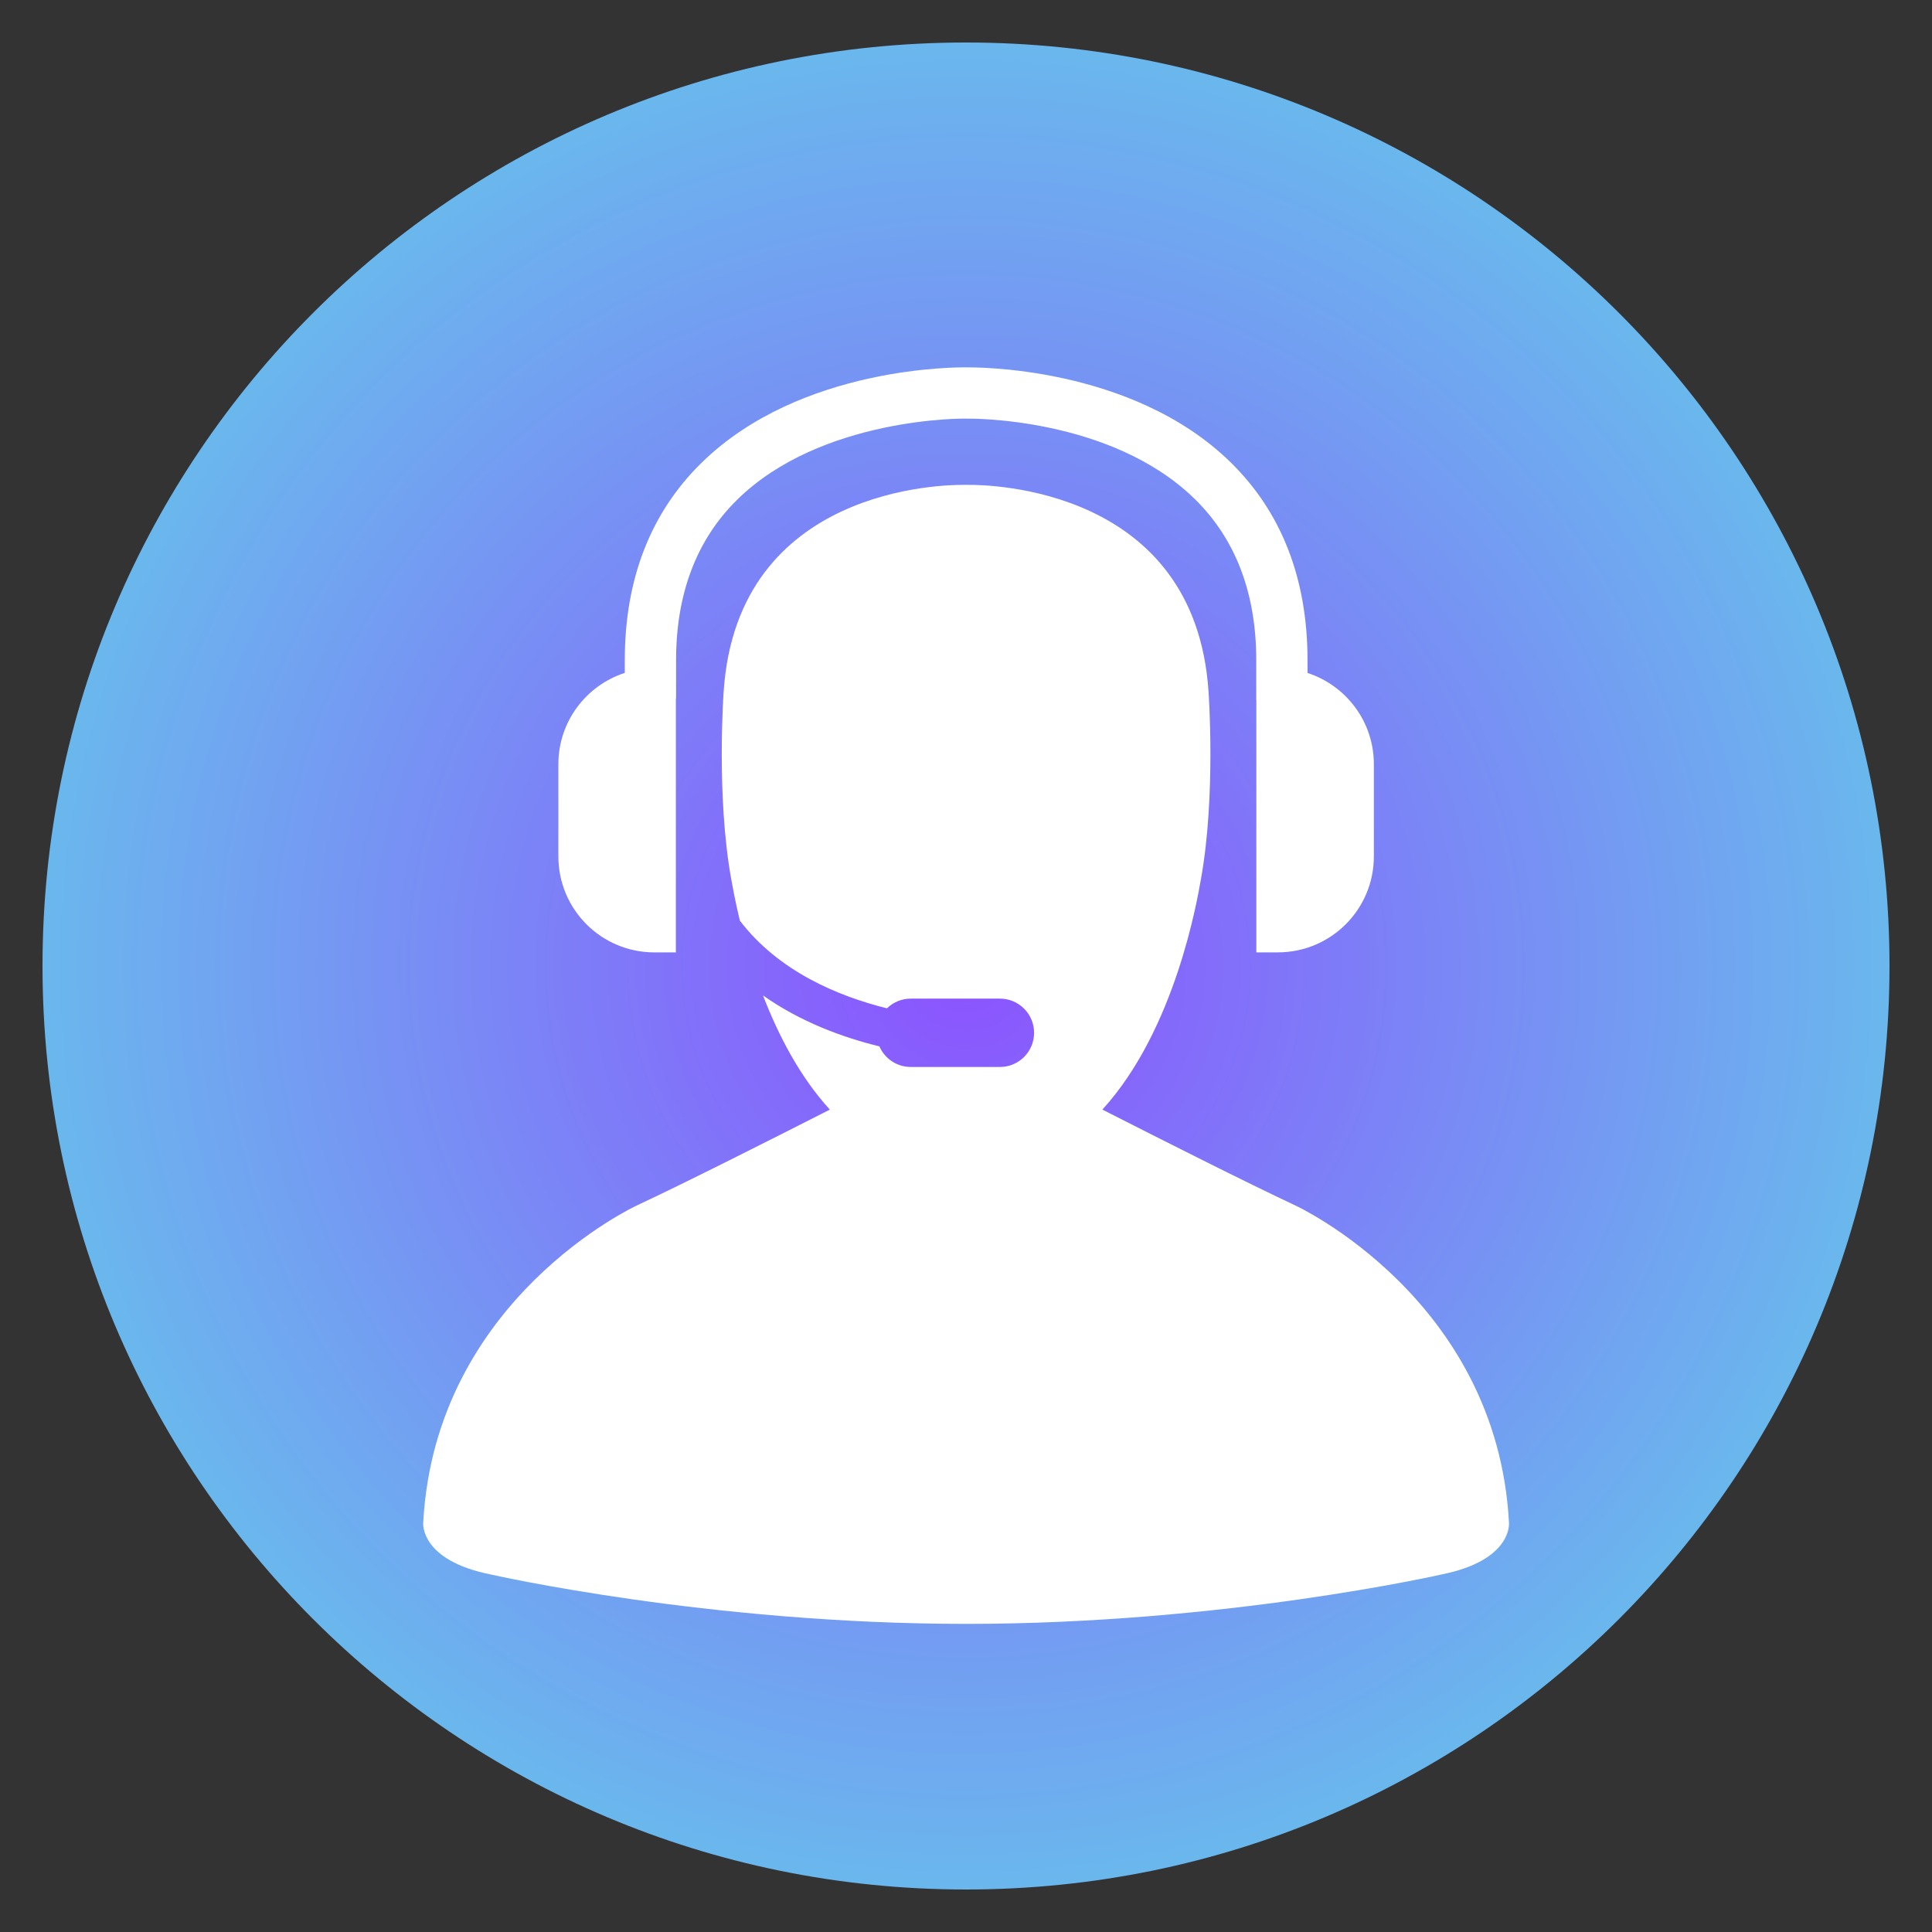
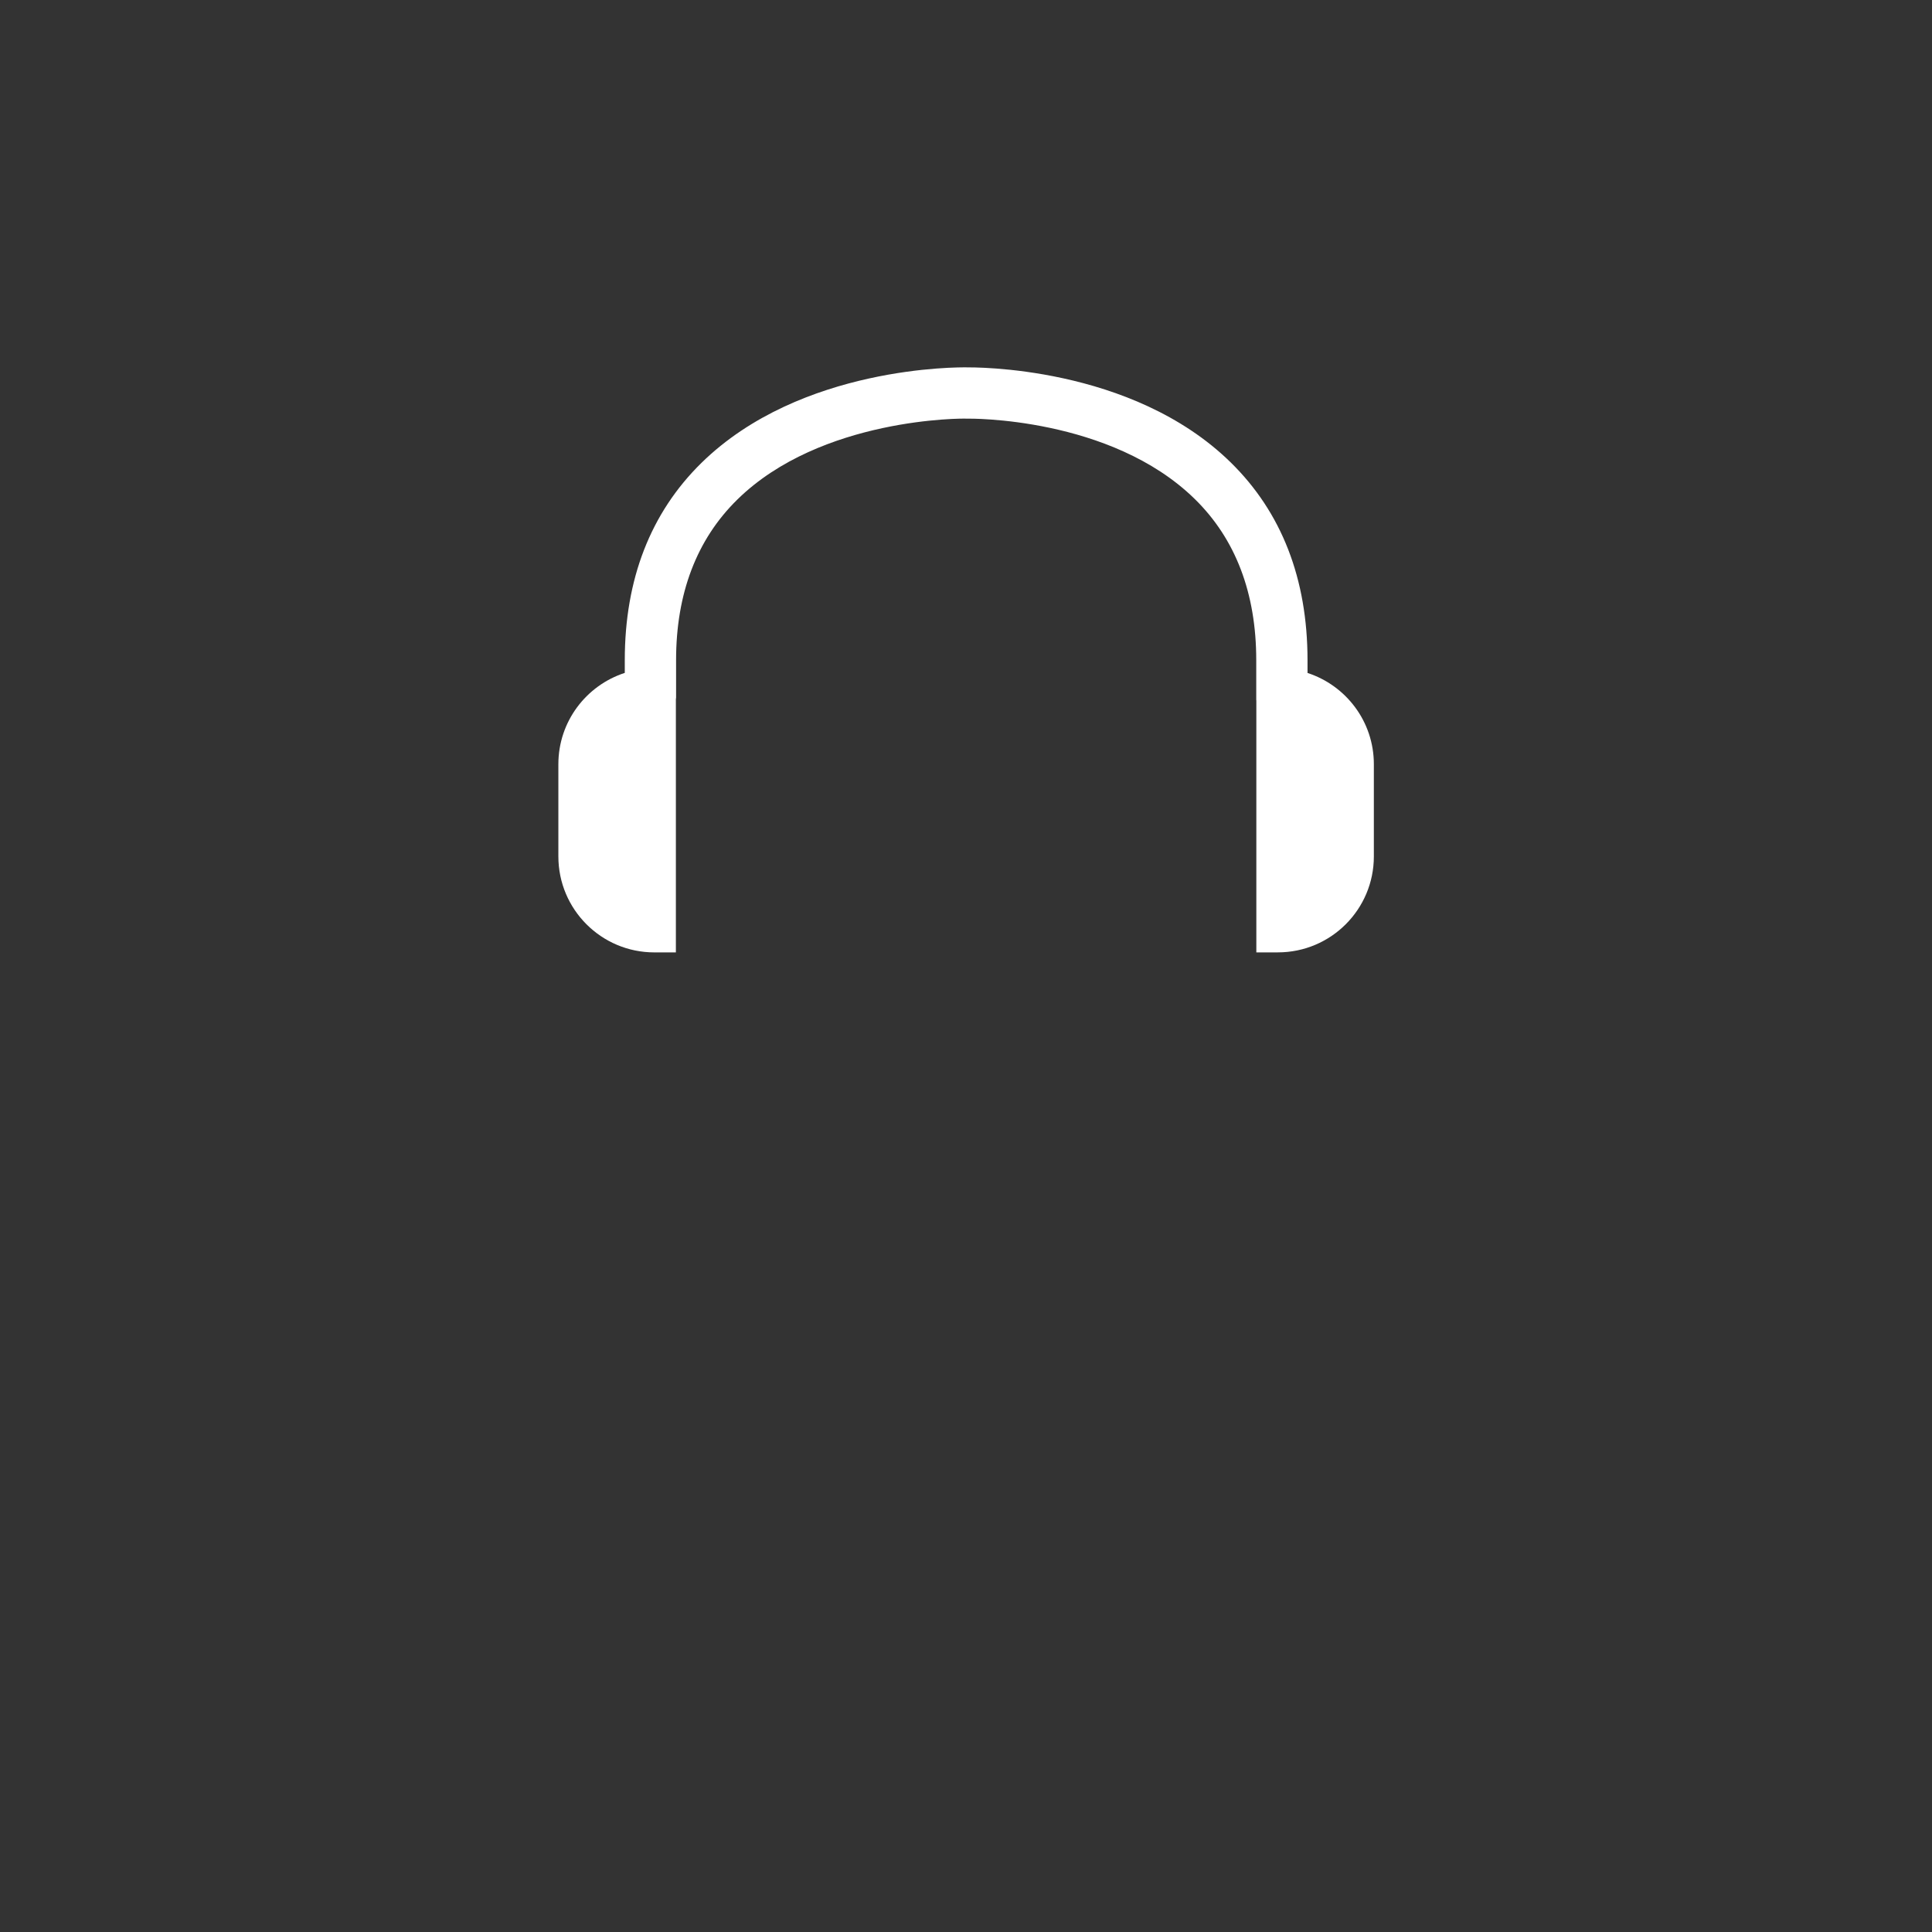
<svg xmlns="http://www.w3.org/2000/svg" width="500" zoomAndPan="magnify" viewBox="0 0 375 375" height="500" preserveAspectRatio="xMidYMid meet" version="1.0">
  <rect x="0" y="0" width="375" height="375" fill="#333333" stroke="none" />
  <defs>
    <clipPath id="f3d10560fe">
      <path d="M 8.25 8.25 L 366.75 8.25 L 366.75 366.75 L 8.25 366.75 Z M 8.25 8.25 " clip-rule="nonzero" />
    </clipPath>
    <clipPath id="b15138fca2">
-       <path d="M 187.5 8.25 C 88.504 8.25 8.25 88.504 8.25 187.5 C 8.25 286.496 88.504 366.75 187.5 366.75 C 286.496 366.75 366.75 286.496 366.75 187.5 C 366.75 88.504 286.496 8.25 187.5 8.25 Z M 187.5 8.25 " clip-rule="nonzero" />
-     </clipPath>
+       </clipPath>
    <radialGradient gradientTransform="matrix(1, 0, 0, 1, 8.249, 8.249)" gradientUnits="userSpaceOnUse" r="253.499" cx="179.251" id="f5b1381290" cy="179.251" fx="179.251" fy="179.251">
      <stop stop-opacity="1" stop-color="rgb(54.863%, 32.307%, 99.98%)" offset="0" />
      <stop stop-opacity="1" stop-color="rgb(54.79%, 32.527%, 99.94%)" offset="0.004" />
      <stop stop-opacity="1" stop-color="rgb(54.715%, 32.745%, 99.902%)" offset="0.008" />
      <stop stop-opacity="1" stop-color="rgb(54.642%, 32.965%, 99.864%)" offset="0.012" />
      <stop stop-opacity="1" stop-color="rgb(54.568%, 33.183%, 99.826%)" offset="0.016" />
      <stop stop-opacity="1" stop-color="rgb(54.495%, 33.401%, 99.788%)" offset="0.02" />
      <stop stop-opacity="1" stop-color="rgb(54.422%, 33.621%, 99.75%)" offset="0.023" />
      <stop stop-opacity="1" stop-color="rgb(54.349%, 33.839%, 99.712%)" offset="0.027" />
      <stop stop-opacity="1" stop-color="rgb(54.276%, 34.058%, 99.673%)" offset="0.031" />
      <stop stop-opacity="1" stop-color="rgb(54.201%, 34.277%, 99.635%)" offset="0.035" />
      <stop stop-opacity="1" stop-color="rgb(54.128%, 34.496%, 99.597%)" offset="0.039" />
      <stop stop-opacity="1" stop-color="rgb(54.054%, 34.714%, 99.559%)" offset="0.043" />
      <stop stop-opacity="1" stop-color="rgb(53.981%, 34.933%, 99.519%)" offset="0.047" />
      <stop stop-opacity="1" stop-color="rgb(53.908%, 35.152%, 99.481%)" offset="0.051" />
      <stop stop-opacity="1" stop-color="rgb(53.835%, 35.37%, 99.443%)" offset="0.055" />
      <stop stop-opacity="1" stop-color="rgb(53.761%, 35.59%, 99.405%)" offset="0.059" />
      <stop stop-opacity="1" stop-color="rgb(53.688%, 35.808%, 99.367%)" offset="0.062" />
      <stop stop-opacity="1" stop-color="rgb(53.613%, 36.028%, 99.329%)" offset="0.066" />
      <stop stop-opacity="1" stop-color="rgb(53.54%, 36.246%, 99.29%)" offset="0.07" />
      <stop stop-opacity="1" stop-color="rgb(53.467%, 36.464%, 99.252%)" offset="0.074" />
      <stop stop-opacity="1" stop-color="rgb(53.394%, 36.684%, 99.214%)" offset="0.078" />
      <stop stop-opacity="1" stop-color="rgb(53.32%, 36.902%, 99.176%)" offset="0.082" />
      <stop stop-opacity="1" stop-color="rgb(53.247%, 37.12%, 99.138%)" offset="0.086" />
      <stop stop-opacity="1" stop-color="rgb(53.174%, 37.34%, 99.098%)" offset="0.09" />
      <stop stop-opacity="1" stop-color="rgb(53.101%, 37.558%, 99.06%)" offset="0.094" />
      <stop stop-opacity="1" stop-color="rgb(53.026%, 37.776%, 99.022%)" offset="0.098" />
      <stop stop-opacity="1" stop-color="rgb(52.953%, 37.996%, 98.984%)" offset="0.102" />
      <stop stop-opacity="1" stop-color="rgb(52.879%, 38.214%, 98.946%)" offset="0.105" />
      <stop stop-opacity="1" stop-color="rgb(52.806%, 38.434%, 98.907%)" offset="0.109" />
      <stop stop-opacity="1" stop-color="rgb(52.733%, 38.652%, 98.869%)" offset="0.113" />
      <stop stop-opacity="1" stop-color="rgb(52.66%, 38.87%, 98.831%)" offset="0.117" />
      <stop stop-opacity="1" stop-color="rgb(52.586%, 39.09%, 98.793%)" offset="0.121" />
      <stop stop-opacity="1" stop-color="rgb(52.513%, 39.308%, 98.755%)" offset="0.125" />
      <stop stop-opacity="1" stop-color="rgb(52.438%, 39.526%, 98.717%)" offset="0.129" />
      <stop stop-opacity="1" stop-color="rgb(52.365%, 39.746%, 98.679%)" offset="0.133" />
      <stop stop-opacity="1" stop-color="rgb(52.292%, 39.964%, 98.639%)" offset="0.137" />
      <stop stop-opacity="1" stop-color="rgb(52.219%, 40.182%, 98.601%)" offset="0.141" />
      <stop stop-opacity="1" stop-color="rgb(52.145%, 40.402%, 98.563%)" offset="0.145" />
      <stop stop-opacity="1" stop-color="rgb(52.072%, 40.62%, 98.524%)" offset="0.148" />
      <stop stop-opacity="1" stop-color="rgb(51.999%, 40.839%, 98.486%)" offset="0.152" />
      <stop stop-opacity="1" stop-color="rgb(51.926%, 41.058%, 98.448%)" offset="0.156" />
      <stop stop-opacity="1" stop-color="rgb(51.851%, 41.277%, 98.41%)" offset="0.16" />
      <stop stop-opacity="1" stop-color="rgb(51.778%, 41.496%, 98.372%)" offset="0.164" />
      <stop stop-opacity="1" stop-color="rgb(51.704%, 41.714%, 98.334%)" offset="0.168" />
      <stop stop-opacity="1" stop-color="rgb(51.631%, 41.933%, 98.296%)" offset="0.172" />
      <stop stop-opacity="1" stop-color="rgb(51.558%, 42.152%, 98.257%)" offset="0.176" />
      <stop stop-opacity="1" stop-color="rgb(51.485%, 42.371%, 98.218%)" offset="0.18" />
      <stop stop-opacity="1" stop-color="rgb(51.411%, 42.589%, 98.18%)" offset="0.184" />
      <stop stop-opacity="1" stop-color="rgb(51.337%, 42.809%, 98.141%)" offset="0.188" />
      <stop stop-opacity="1" stop-color="rgb(51.263%, 43.027%, 98.103%)" offset="0.191" />
      <stop stop-opacity="1" stop-color="rgb(51.19%, 43.245%, 98.065%)" offset="0.195" />
      <stop stop-opacity="1" stop-color="rgb(51.117%, 43.465%, 98.027%)" offset="0.199" />
      <stop stop-opacity="1" stop-color="rgb(51.044%, 43.683%, 97.989%)" offset="0.203" />
      <stop stop-opacity="1" stop-color="rgb(50.97%, 43.903%, 97.951%)" offset="0.207" />
      <stop stop-opacity="1" stop-color="rgb(50.897%, 44.121%, 97.913%)" offset="0.211" />
      <stop stop-opacity="1" stop-color="rgb(50.824%, 44.339%, 97.874%)" offset="0.215" />
      <stop stop-opacity="1" stop-color="rgb(50.749%, 44.559%, 97.836%)" offset="0.219" />
      <stop stop-opacity="1" stop-color="rgb(50.676%, 44.777%, 97.797%)" offset="0.223" />
      <stop stop-opacity="1" stop-color="rgb(50.603%, 44.995%, 97.758%)" offset="0.227" />
      <stop stop-opacity="1" stop-color="rgb(50.529%, 45.215%, 97.72%)" offset="0.23" />
      <stop stop-opacity="1" stop-color="rgb(50.456%, 45.433%, 97.682%)" offset="0.234" />
      <stop stop-opacity="1" stop-color="rgb(50.383%, 45.651%, 97.644%)" offset="0.238" />
      <stop stop-opacity="1" stop-color="rgb(50.31%, 45.871%, 97.606%)" offset="0.242" />
      <stop stop-opacity="1" stop-color="rgb(50.237%, 46.089%, 97.568%)" offset="0.246" />
      <stop stop-opacity="1" stop-color="rgb(50.162%, 46.307%, 97.53%)" offset="0.25" />
      <stop stop-opacity="1" stop-color="rgb(50.089%, 46.527%, 97.491%)" offset="0.254" />
      <stop stop-opacity="1" stop-color="rgb(50.015%, 46.745%, 97.453%)" offset="0.258" />
      <stop stop-opacity="1" stop-color="rgb(49.942%, 46.965%, 97.415%)" offset="0.262" />
      <stop stop-opacity="1" stop-color="rgb(49.869%, 47.183%, 97.377%)" offset="0.266" />
      <stop stop-opacity="1" stop-color="rgb(49.796%, 47.401%, 97.337%)" offset="0.27" />
      <stop stop-opacity="1" stop-color="rgb(49.722%, 47.621%, 97.299%)" offset="0.273" />
      <stop stop-opacity="1" stop-color="rgb(49.649%, 47.839%, 97.261%)" offset="0.277" />
      <stop stop-opacity="1" stop-color="rgb(49.574%, 48.058%, 97.223%)" offset="0.281" />
      <stop stop-opacity="1" stop-color="rgb(49.501%, 48.277%, 97.185%)" offset="0.285" />
      <stop stop-opacity="1" stop-color="rgb(49.428%, 48.495%, 97.147%)" offset="0.289" />
      <stop stop-opacity="1" stop-color="rgb(49.355%, 48.714%, 97.108%)" offset="0.293" />
      <stop stop-opacity="1" stop-color="rgb(49.281%, 48.933%, 97.07%)" offset="0.297" />
      <stop stop-opacity="1" stop-color="rgb(49.208%, 49.152%, 97.032%)" offset="0.301" />
      <stop stop-opacity="1" stop-color="rgb(49.135%, 49.371%, 96.994%)" offset="0.305" />
      <stop stop-opacity="1" stop-color="rgb(49.062%, 49.59%, 96.956%)" offset="0.309" />
      <stop stop-opacity="1" stop-color="rgb(48.987%, 49.808%, 96.916%)" offset="0.312" />
      <stop stop-opacity="1" stop-color="rgb(48.914%, 50.027%, 96.878%)" offset="0.316" />
      <stop stop-opacity="1" stop-color="rgb(48.84%, 50.246%, 96.84%)" offset="0.32" />
      <stop stop-opacity="1" stop-color="rgb(48.767%, 50.464%, 96.802%)" offset="0.324" />
      <stop stop-opacity="1" stop-color="rgb(48.694%, 50.684%, 96.764%)" offset="0.328" />
      <stop stop-opacity="1" stop-color="rgb(48.621%, 50.902%, 96.725%)" offset="0.332" />
      <stop stop-opacity="1" stop-color="rgb(48.547%, 51.12%, 96.687%)" offset="0.336" />
      <stop stop-opacity="1" stop-color="rgb(48.474%, 51.34%, 96.649%)" offset="0.34" />
      <stop stop-opacity="1" stop-color="rgb(48.399%, 51.558%, 96.611%)" offset="0.344" />
      <stop stop-opacity="1" stop-color="rgb(48.326%, 51.776%, 96.573%)" offset="0.348" />
      <stop stop-opacity="1" stop-color="rgb(48.253%, 51.996%, 96.535%)" offset="0.352" />
      <stop stop-opacity="1" stop-color="rgb(48.18%, 52.214%, 96.495%)" offset="0.355" />
      <stop stop-opacity="1" stop-color="rgb(48.106%, 52.434%, 96.457%)" offset="0.359" />
      <stop stop-opacity="1" stop-color="rgb(48.033%, 52.652%, 96.419%)" offset="0.363" />
      <stop stop-opacity="1" stop-color="rgb(47.96%, 52.87%, 96.381%)" offset="0.367" />
      <stop stop-opacity="1" stop-color="rgb(47.885%, 53.09%, 96.342%)" offset="0.371" />
      <stop stop-opacity="1" stop-color="rgb(47.812%, 53.308%, 96.304%)" offset="0.375" />
      <stop stop-opacity="1" stop-color="rgb(47.739%, 53.526%, 96.266%)" offset="0.379" />
      <stop stop-opacity="1" stop-color="rgb(47.665%, 53.746%, 96.228%)" offset="0.383" />
      <stop stop-opacity="1" stop-color="rgb(47.592%, 53.964%, 96.19%)" offset="0.387" />
      <stop stop-opacity="1" stop-color="rgb(47.519%, 54.182%, 96.152%)" offset="0.391" />
      <stop stop-opacity="1" stop-color="rgb(47.446%, 54.402%, 96.114%)" offset="0.395" />
      <stop stop-opacity="1" stop-color="rgb(47.372%, 54.62%, 96.075%)" offset="0.398" />
      <stop stop-opacity="1" stop-color="rgb(47.298%, 54.84%, 96.036%)" offset="0.402" />
      <stop stop-opacity="1" stop-color="rgb(47.224%, 55.058%, 95.998%)" offset="0.406" />
      <stop stop-opacity="1" stop-color="rgb(47.151%, 55.276%, 95.959%)" offset="0.41" />
      <stop stop-opacity="1" stop-color="rgb(47.078%, 55.496%, 95.921%)" offset="0.414" />
      <stop stop-opacity="1" stop-color="rgb(47.005%, 55.714%, 95.883%)" offset="0.418" />
      <stop stop-opacity="1" stop-color="rgb(46.931%, 55.933%, 95.845%)" offset="0.422" />
      <stop stop-opacity="1" stop-color="rgb(46.858%, 56.152%, 95.807%)" offset="0.426" />
      <stop stop-opacity="1" stop-color="rgb(46.785%, 56.371%, 95.769%)" offset="0.43" />
      <stop stop-opacity="1" stop-color="rgb(46.71%, 56.589%, 95.731%)" offset="0.434" />
      <stop stop-opacity="1" stop-color="rgb(46.637%, 56.808%, 95.692%)" offset="0.438" />
      <stop stop-opacity="1" stop-color="rgb(46.564%, 57.027%, 95.654%)" offset="0.441" />
      <stop stop-opacity="1" stop-color="rgb(46.49%, 57.245%, 95.615%)" offset="0.445" />
      <stop stop-opacity="1" stop-color="rgb(46.417%, 57.465%, 95.576%)" offset="0.449" />
      <stop stop-opacity="1" stop-color="rgb(46.344%, 57.683%, 95.538%)" offset="0.453" />
      <stop stop-opacity="1" stop-color="rgb(46.271%, 57.903%, 95.5%)" offset="0.457" />
      <stop stop-opacity="1" stop-color="rgb(46.198%, 58.121%, 95.462%)" offset="0.461" />
      <stop stop-opacity="1" stop-color="rgb(46.123%, 58.339%, 95.424%)" offset="0.465" />
      <stop stop-opacity="1" stop-color="rgb(46.05%, 58.559%, 95.386%)" offset="0.469" />
      <stop stop-opacity="1" stop-color="rgb(45.976%, 58.777%, 95.348%)" offset="0.473" />
      <stop stop-opacity="1" stop-color="rgb(45.903%, 58.995%, 95.309%)" offset="0.477" />
      <stop stop-opacity="1" stop-color="rgb(45.83%, 59.215%, 95.271%)" offset="0.48" />
      <stop stop-opacity="1" stop-color="rgb(45.757%, 59.433%, 95.233%)" offset="0.484" />
      <stop stop-opacity="1" stop-color="rgb(45.683%, 59.651%, 95.195%)" offset="0.488" />
      <stop stop-opacity="1" stop-color="rgb(45.61%, 59.871%, 95.155%)" offset="0.492" />
      <stop stop-opacity="1" stop-color="rgb(45.535%, 60.089%, 95.117%)" offset="0.496" />
      <stop stop-opacity="1" stop-color="rgb(45.462%, 60.309%, 95.079%)" offset="0.5" />
      <stop stop-opacity="1" stop-color="rgb(45.389%, 60.527%, 95.041%)" offset="0.504" />
      <stop stop-opacity="1" stop-color="rgb(45.316%, 60.745%, 95.003%)" offset="0.508" />
      <stop stop-opacity="1" stop-color="rgb(45.242%, 60.965%, 94.965%)" offset="0.512" />
      <stop stop-opacity="1" stop-color="rgb(45.169%, 61.183%, 94.926%)" offset="0.516" />
      <stop stop-opacity="1" stop-color="rgb(45.096%, 61.401%, 94.888%)" offset="0.52" />
      <stop stop-opacity="1" stop-color="rgb(45.021%, 61.621%, 94.85%)" offset="0.523" />
      <stop stop-opacity="1" stop-color="rgb(44.948%, 61.839%, 94.812%)" offset="0.527" />
      <stop stop-opacity="1" stop-color="rgb(44.875%, 62.057%, 94.774%)" offset="0.531" />
      <stop stop-opacity="1" stop-color="rgb(44.801%, 62.277%, 94.734%)" offset="0.535" />
      <stop stop-opacity="1" stop-color="rgb(44.728%, 62.495%, 94.696%)" offset="0.539" />
      <stop stop-opacity="1" stop-color="rgb(44.655%, 62.714%, 94.658%)" offset="0.543" />
      <stop stop-opacity="1" stop-color="rgb(44.582%, 62.933%, 94.62%)" offset="0.547" />
      <stop stop-opacity="1" stop-color="rgb(44.508%, 63.152%, 94.582%)" offset="0.551" />
      <stop stop-opacity="1" stop-color="rgb(44.434%, 63.371%, 94.543%)" offset="0.555" />
      <stop stop-opacity="1" stop-color="rgb(44.36%, 63.589%, 94.505%)" offset="0.559" />
      <stop stop-opacity="1" stop-color="rgb(44.287%, 63.808%, 94.467%)" offset="0.562" />
      <stop stop-opacity="1" stop-color="rgb(44.214%, 64.027%, 94.429%)" offset="0.566" />
      <stop stop-opacity="1" stop-color="rgb(44.141%, 64.246%, 94.391%)" offset="0.57" />
      <stop stop-opacity="1" stop-color="rgb(44.067%, 64.464%, 94.353%)" offset="0.574" />
      <stop stop-opacity="1" stop-color="rgb(43.994%, 64.684%, 94.313%)" offset="0.578" />
      <stop stop-opacity="1" stop-color="rgb(43.921%, 64.902%, 94.275%)" offset="0.582" />
      <stop stop-opacity="1" stop-color="rgb(43.846%, 65.12%, 94.237%)" offset="0.586" />
      <stop stop-opacity="1" stop-color="rgb(43.773%, 65.34%, 94.199%)" offset="0.59" />
      <stop stop-opacity="1" stop-color="rgb(43.7%, 65.558%, 94.16%)" offset="0.594" />
      <stop stop-opacity="1" stop-color="rgb(43.626%, 65.778%, 94.122%)" offset="0.598" />
      <stop stop-opacity="1" stop-color="rgb(43.553%, 65.996%, 94.084%)" offset="0.602" />
      <stop stop-opacity="1" stop-color="rgb(43.48%, 66.214%, 94.046%)" offset="0.605" />
      <stop stop-opacity="1" stop-color="rgb(43.407%, 66.434%, 94.008%)" offset="0.609" />
      <stop stop-opacity="1" stop-color="rgb(43.333%, 66.652%, 93.97%)" offset="0.613" />
      <stop stop-opacity="1" stop-color="rgb(43.259%, 66.87%, 93.932%)" offset="0.617" />
      <stop stop-opacity="1" stop-color="rgb(43.185%, 67.09%, 93.893%)" offset="0.621" />
      <stop stop-opacity="1" stop-color="rgb(43.112%, 67.308%, 93.854%)" offset="0.625" />
      <stop stop-opacity="1" stop-color="rgb(43.039%, 67.526%, 93.816%)" offset="0.629" />
      <stop stop-opacity="1" stop-color="rgb(42.966%, 67.746%, 93.777%)" offset="0.633" />
      <stop stop-opacity="1" stop-color="rgb(42.892%, 67.964%, 93.739%)" offset="0.637" />
      <stop stop-opacity="1" stop-color="rgb(42.819%, 68.182%, 93.701%)" offset="0.641" />
      <stop stop-opacity="1" stop-color="rgb(42.746%, 68.402%, 93.663%)" offset="0.645" />
      <stop stop-opacity="1" stop-color="rgb(42.671%, 68.62%, 93.625%)" offset="0.648" />
      <stop stop-opacity="1" stop-color="rgb(42.598%, 68.84%, 93.587%)" offset="0.652" />
      <stop stop-opacity="1" stop-color="rgb(42.525%, 69.058%, 93.549%)" offset="0.656" />
      <stop stop-opacity="1" stop-color="rgb(42.451%, 69.276%, 93.51%)" offset="0.66" />
      <stop stop-opacity="1" stop-color="rgb(42.378%, 69.496%, 93.472%)" offset="0.664" />
      <stop stop-opacity="1" stop-color="rgb(42.305%, 69.714%, 93.433%)" offset="0.668" />
      <stop stop-opacity="1" stop-color="rgb(42.232%, 69.933%, 93.394%)" offset="0.672" />
      <stop stop-opacity="1" stop-color="rgb(42.157%, 70.152%, 93.356%)" offset="0.676" />
      <stop stop-opacity="1" stop-color="rgb(42.084%, 70.37%, 93.318%)" offset="0.68" />
      <stop stop-opacity="1" stop-color="rgb(42.01%, 70.589%, 93.28%)" offset="0.684" />
      <stop stop-opacity="1" stop-color="rgb(41.937%, 70.808%, 93.242%)" offset="0.688" />
      <stop stop-opacity="1" stop-color="rgb(41.864%, 71.027%, 93.204%)" offset="0.691" />
      <stop stop-opacity="1" stop-color="rgb(41.791%, 71.246%, 93.166%)" offset="0.695" />
      <stop stop-opacity="1" stop-color="rgb(41.718%, 71.465%, 93.127%)" offset="0.699" />
      <stop stop-opacity="1" stop-color="rgb(41.644%, 71.683%, 93.089%)" offset="0.703" />
      <stop stop-opacity="1" stop-color="rgb(41.57%, 71.902%, 93.051%)" offset="0.707" />
      <stop stop-opacity="1" stop-color="rgb(41.496%, 72.121%, 93.011%)" offset="0.711" />
      <stop stop-opacity="1" stop-color="rgb(41.423%, 72.339%, 92.973%)" offset="0.715" />
      <stop stop-opacity="1" stop-color="rgb(41.35%, 72.559%, 92.935%)" offset="0.719" />
      <stop stop-opacity="1" stop-color="rgb(41.277%, 72.777%, 92.897%)" offset="0.723" />
      <stop stop-opacity="1" stop-color="rgb(41.203%, 72.995%, 92.859%)" offset="0.727" />
      <stop stop-opacity="1" stop-color="rgb(41.13%, 73.215%, 92.821%)" offset="0.73" />
      <stop stop-opacity="1" stop-color="rgb(41.057%, 73.433%, 92.783%)" offset="0.734" />
      <stop stop-opacity="1" stop-color="rgb(40.982%, 73.651%, 92.744%)" offset="0.738" />
      <stop stop-opacity="1" stop-color="rgb(40.909%, 73.871%, 92.706%)" offset="0.742" />
      <stop stop-opacity="1" stop-color="rgb(40.836%, 74.089%, 92.668%)" offset="0.746" />
      <stop stop-opacity="1" stop-color="rgb(40.762%, 74.309%, 92.63%)" offset="0.75" />
      <stop stop-opacity="1" stop-color="rgb(40.689%, 74.527%, 92.592%)" offset="0.754" />
      <stop stop-opacity="1" stop-color="rgb(40.616%, 74.745%, 92.552%)" offset="0.758" />
      <stop stop-opacity="1" stop-color="rgb(40.543%, 74.965%, 92.514%)" offset="0.762" />
      <stop stop-opacity="1" stop-color="rgb(40.469%, 75.183%, 92.476%)" offset="0.766" />
      <stop stop-opacity="1" stop-color="rgb(40.395%, 75.401%, 92.438%)" offset="0.77" />
      <stop stop-opacity="1" stop-color="rgb(40.321%, 75.621%, 92.4%)" offset="0.773" />
      <stop stop-opacity="1" stop-color="rgb(40.248%, 75.839%, 92.361%)" offset="0.777" />
      <stop stop-opacity="1" stop-color="rgb(40.175%, 76.057%, 92.323%)" offset="0.781" />
      <stop stop-opacity="1" stop-color="rgb(40.102%, 76.277%, 92.285%)" offset="0.785" />
      <stop stop-opacity="1" stop-color="rgb(40.028%, 76.495%, 92.247%)" offset="0.789" />
      <stop stop-opacity="1" stop-color="rgb(39.955%, 76.715%, 92.209%)" offset="0.793" />
      <stop stop-opacity="1" stop-color="rgb(39.882%, 76.933%, 92.171%)" offset="0.797" />
      <stop stop-opacity="1" stop-color="rgb(39.807%, 77.151%, 92.131%)" offset="0.801" />
      <stop stop-opacity="1" stop-color="rgb(39.734%, 77.371%, 92.093%)" offset="0.805" />
      <stop stop-opacity="1" stop-color="rgb(39.661%, 77.589%, 92.055%)" offset="0.809" />
      <stop stop-opacity="1" stop-color="rgb(39.587%, 77.808%, 92.017%)" offset="0.812" />
      <stop stop-opacity="1" stop-color="rgb(39.514%, 78.027%, 91.978%)" offset="0.816" />
      <stop stop-opacity="1" stop-color="rgb(39.441%, 78.246%, 91.94%)" offset="0.82" />
      <stop stop-opacity="1" stop-color="rgb(39.368%, 78.464%, 91.902%)" offset="0.824" />
      <stop stop-opacity="1" stop-color="rgb(39.294%, 78.683%, 91.864%)" offset="0.828" />
      <stop stop-opacity="1" stop-color="rgb(39.22%, 78.902%, 91.826%)" offset="0.832" />
      <stop stop-opacity="1" stop-color="rgb(39.146%, 79.12%, 91.788%)" offset="0.836" />
      <stop stop-opacity="1" stop-color="rgb(39.073%, 79.34%, 91.75%)" offset="0.84" />
      <stop stop-opacity="1" stop-color="rgb(39%, 79.558%, 91.71%)" offset="0.844" />
      <stop stop-opacity="1" stop-color="rgb(38.927%, 79.778%, 91.672%)" offset="0.848" />
      <stop stop-opacity="1" stop-color="rgb(38.853%, 79.996%, 91.634%)" offset="0.852" />
      <stop stop-opacity="1" stop-color="rgb(38.78%, 80.214%, 91.595%)" offset="0.855" />
      <stop stop-opacity="1" stop-color="rgb(38.705%, 80.434%, 91.557%)" offset="0.859" />
      <stop stop-opacity="1" stop-color="rgb(38.632%, 80.652%, 91.519%)" offset="0.863" />
      <stop stop-opacity="1" stop-color="rgb(38.559%, 80.87%, 91.481%)" offset="0.867" />
      <stop stop-opacity="1" stop-color="rgb(38.486%, 81.09%, 91.443%)" offset="0.871" />
      <stop stop-opacity="1" stop-color="rgb(38.412%, 81.308%, 91.405%)" offset="0.875" />
      <stop stop-opacity="1" stop-color="rgb(38.339%, 81.526%, 91.367%)" offset="0.879" />
      <stop stop-opacity="1" stop-color="rgb(38.266%, 81.746%, 91.328%)" offset="0.883" />
      <stop stop-opacity="1" stop-color="rgb(38.193%, 81.964%, 91.29%)" offset="0.887" />
      <stop stop-opacity="1" stop-color="rgb(38.118%, 82.184%, 91.251%)" offset="0.891" />
      <stop stop-opacity="1" stop-color="rgb(38.045%, 82.402%, 91.212%)" offset="0.895" />
      <stop stop-opacity="1" stop-color="rgb(37.971%, 82.62%, 91.174%)" offset="0.898" />
      <stop stop-opacity="1" stop-color="rgb(37.898%, 82.84%, 91.136%)" offset="0.902" />
      <stop stop-opacity="1" stop-color="rgb(37.825%, 83.058%, 91.098%)" offset="0.906" />
      <stop stop-opacity="1" stop-color="rgb(37.752%, 83.276%, 91.06%)" offset="0.91" />
      <stop stop-opacity="1" stop-color="rgb(37.679%, 83.496%, 91.022%)" offset="0.914" />
      <stop stop-opacity="1" stop-color="rgb(37.605%, 83.714%, 90.984%)" offset="0.918" />
      <stop stop-opacity="1" stop-color="rgb(37.531%, 83.932%, 90.945%)" offset="0.922" />
      <stop stop-opacity="1" stop-color="rgb(37.457%, 84.152%, 90.907%)" offset="0.926" />
      <stop stop-opacity="1" stop-color="rgb(37.384%, 84.37%, 90.869%)" offset="0.93" />
      <stop stop-opacity="1" stop-color="rgb(37.311%, 84.589%, 90.829%)" offset="0.934" />
      <stop stop-opacity="1" stop-color="rgb(37.238%, 84.808%, 90.791%)" offset="0.938" />
      <stop stop-opacity="1" stop-color="rgb(37.164%, 85.027%, 90.753%)" offset="0.941" />
      <stop stop-opacity="1" stop-color="rgb(37.091%, 85.246%, 90.715%)" offset="0.945" />
      <stop stop-opacity="1" stop-color="rgb(37.018%, 85.464%, 90.677%)" offset="0.949" />
      <stop stop-opacity="1" stop-color="rgb(36.943%, 85.683%, 90.639%)" offset="0.953" />
      <stop stop-opacity="1" stop-color="rgb(36.87%, 85.902%, 90.601%)" offset="0.957" />
      <stop stop-opacity="1" stop-color="rgb(36.797%, 86.121%, 90.562%)" offset="0.961" />
      <stop stop-opacity="1" stop-color="rgb(36.723%, 86.339%, 90.524%)" offset="0.965" />
      <stop stop-opacity="1" stop-color="rgb(36.65%, 86.559%, 90.486%)" offset="0.969" />
      <stop stop-opacity="1" stop-color="rgb(36.577%, 86.777%, 90.448%)" offset="0.973" />
      <stop stop-opacity="1" stop-color="rgb(36.504%, 86.995%, 90.41%)" offset="0.977" />
      <stop stop-opacity="1" stop-color="rgb(36.43%, 87.215%, 90.37%)" offset="0.98" />
      <stop stop-opacity="1" stop-color="rgb(36.356%, 87.433%, 90.332%)" offset="0.984" />
      <stop stop-opacity="1" stop-color="rgb(36.282%, 87.653%, 90.294%)" offset="0.988" />
      <stop stop-opacity="1" stop-color="rgb(36.209%, 87.871%, 90.256%)" offset="0.992" />
      <stop stop-opacity="1" stop-color="rgb(36.136%, 88.089%, 90.218%)" offset="0.996" />
      <stop stop-opacity="1" stop-color="rgb(36.099%, 88.199%, 90.199%)" offset="1" />
    </radialGradient>
    <clipPath id="615d9f6d3c">
      <path d="M 82 94 L 292.801 94 L 292.801 315.238 L 82 315.238 Z M 82 94 " clip-rule="nonzero" />
    </clipPath>
    <clipPath id="6295a23549">
      <path d="M 108.043 71.305 L 266.953 71.305 L 266.953 185 L 108.043 185 Z M 108.043 71.305 " clip-rule="nonzero" />
    </clipPath>
  </defs>
  <g clip-path="url(#f3d10560fe)">
    <g clip-path="url(#b15138fca2)">
-       <path fill="url(#f5b1381290)" d="M 8.25 8.25 L 8.25 366.75 L 366.75 366.75 L 366.75 8.25 Z M 8.25 8.25 " fill-rule="nonzero" />
-     </g>
+       </g>
  </g>
  <g clip-path="url(#615d9f6d3c)">
-     <path fill="#ffffff" d="M 292.895 295.598 C 290.602 252.008 251.422 233.977 251.422 233.977 C 242.062 229.598 225.094 221.031 213.969 215.367 C 228.223 199.773 232.434 174.344 233.086 170.727 C 236.062 154.359 234.566 134.094 234.566 134.094 C 231.848 94.691 192.062 94.07 187.898 94.113 C 187.668 94.113 187.516 94.113 187.516 94.113 C 187.516 94.113 187.391 94.113 187.203 94.113 C 183.426 94.066 143.203 94.465 140.469 134.094 C 140.469 134.094 138.973 154.355 141.945 170.727 C 142.141 171.781 142.645 174.719 143.602 178.691 C 151.094 188.527 162.664 193.355 172.156 195.715 C 173.352 194.555 174.977 193.832 176.781 193.832 L 194.086 193.832 C 197.75 193.832 200.715 196.801 200.715 200.465 C 200.715 204.129 197.75 207.098 194.086 207.098 L 176.781 207.098 C 174.047 207.098 171.711 205.449 170.691 203.098 C 163.609 201.375 155.414 198.375 148.098 193.215 C 151.02 200.793 155.176 208.918 161.074 215.371 C 149.945 221.035 132.984 229.598 123.617 233.977 C 123.617 233.977 84.445 252.008 82.145 295.598 C 82.145 295.598 81.465 302.844 95.199 305.59 C 95.199 305.59 137.285 315.195 187.523 315.195 C 237.766 315.195 279.848 305.59 279.848 305.59 C 293.582 302.844 292.895 295.598 292.895 295.598 Z M 292.895 295.598 " fill-opacity="1" fill-rule="nonzero" />
-   </g>
+     </g>
  <g clip-path="url(#6295a23549)">
    <path fill="#ffffff" d="M 127.004 184.859 L 131.188 184.859 L 131.188 135.754 C 131.195 135.629 131.227 135.512 131.227 135.387 L 131.227 128.137 C 131.227 115.211 135.215 104.73 143.086 96.992 C 159.363 80.977 187.168 81.195 187.637 81.262 C 187.965 81.234 215.539 80.84 231.891 96.844 C 239.816 104.598 243.836 115.125 243.836 128.137 L 243.836 135.805 C 243.836 135.879 243.855 135.949 243.855 136.02 L 243.855 184.855 L 248.035 184.855 C 258.324 184.855 266.664 176.52 266.664 166.23 L 266.664 148.328 C 266.664 140.055 261.262 133.047 253.789 130.621 L 253.789 128.141 C 253.789 112.352 248.762 99.43 238.855 89.73 C 219.547 70.832 188.699 71.32 187.621 71.305 C 186.324 71.293 155.449 70.914 136.145 89.852 C 126.277 99.535 121.27 112.418 121.27 128.137 L 121.27 130.609 C 113.789 133.035 108.379 140.047 108.379 148.328 L 108.379 166.23 C 108.379 176.52 116.719 184.859 127.004 184.859 Z M 127.004 184.859 " fill-opacity="1" fill-rule="nonzero" />
  </g>
</svg>